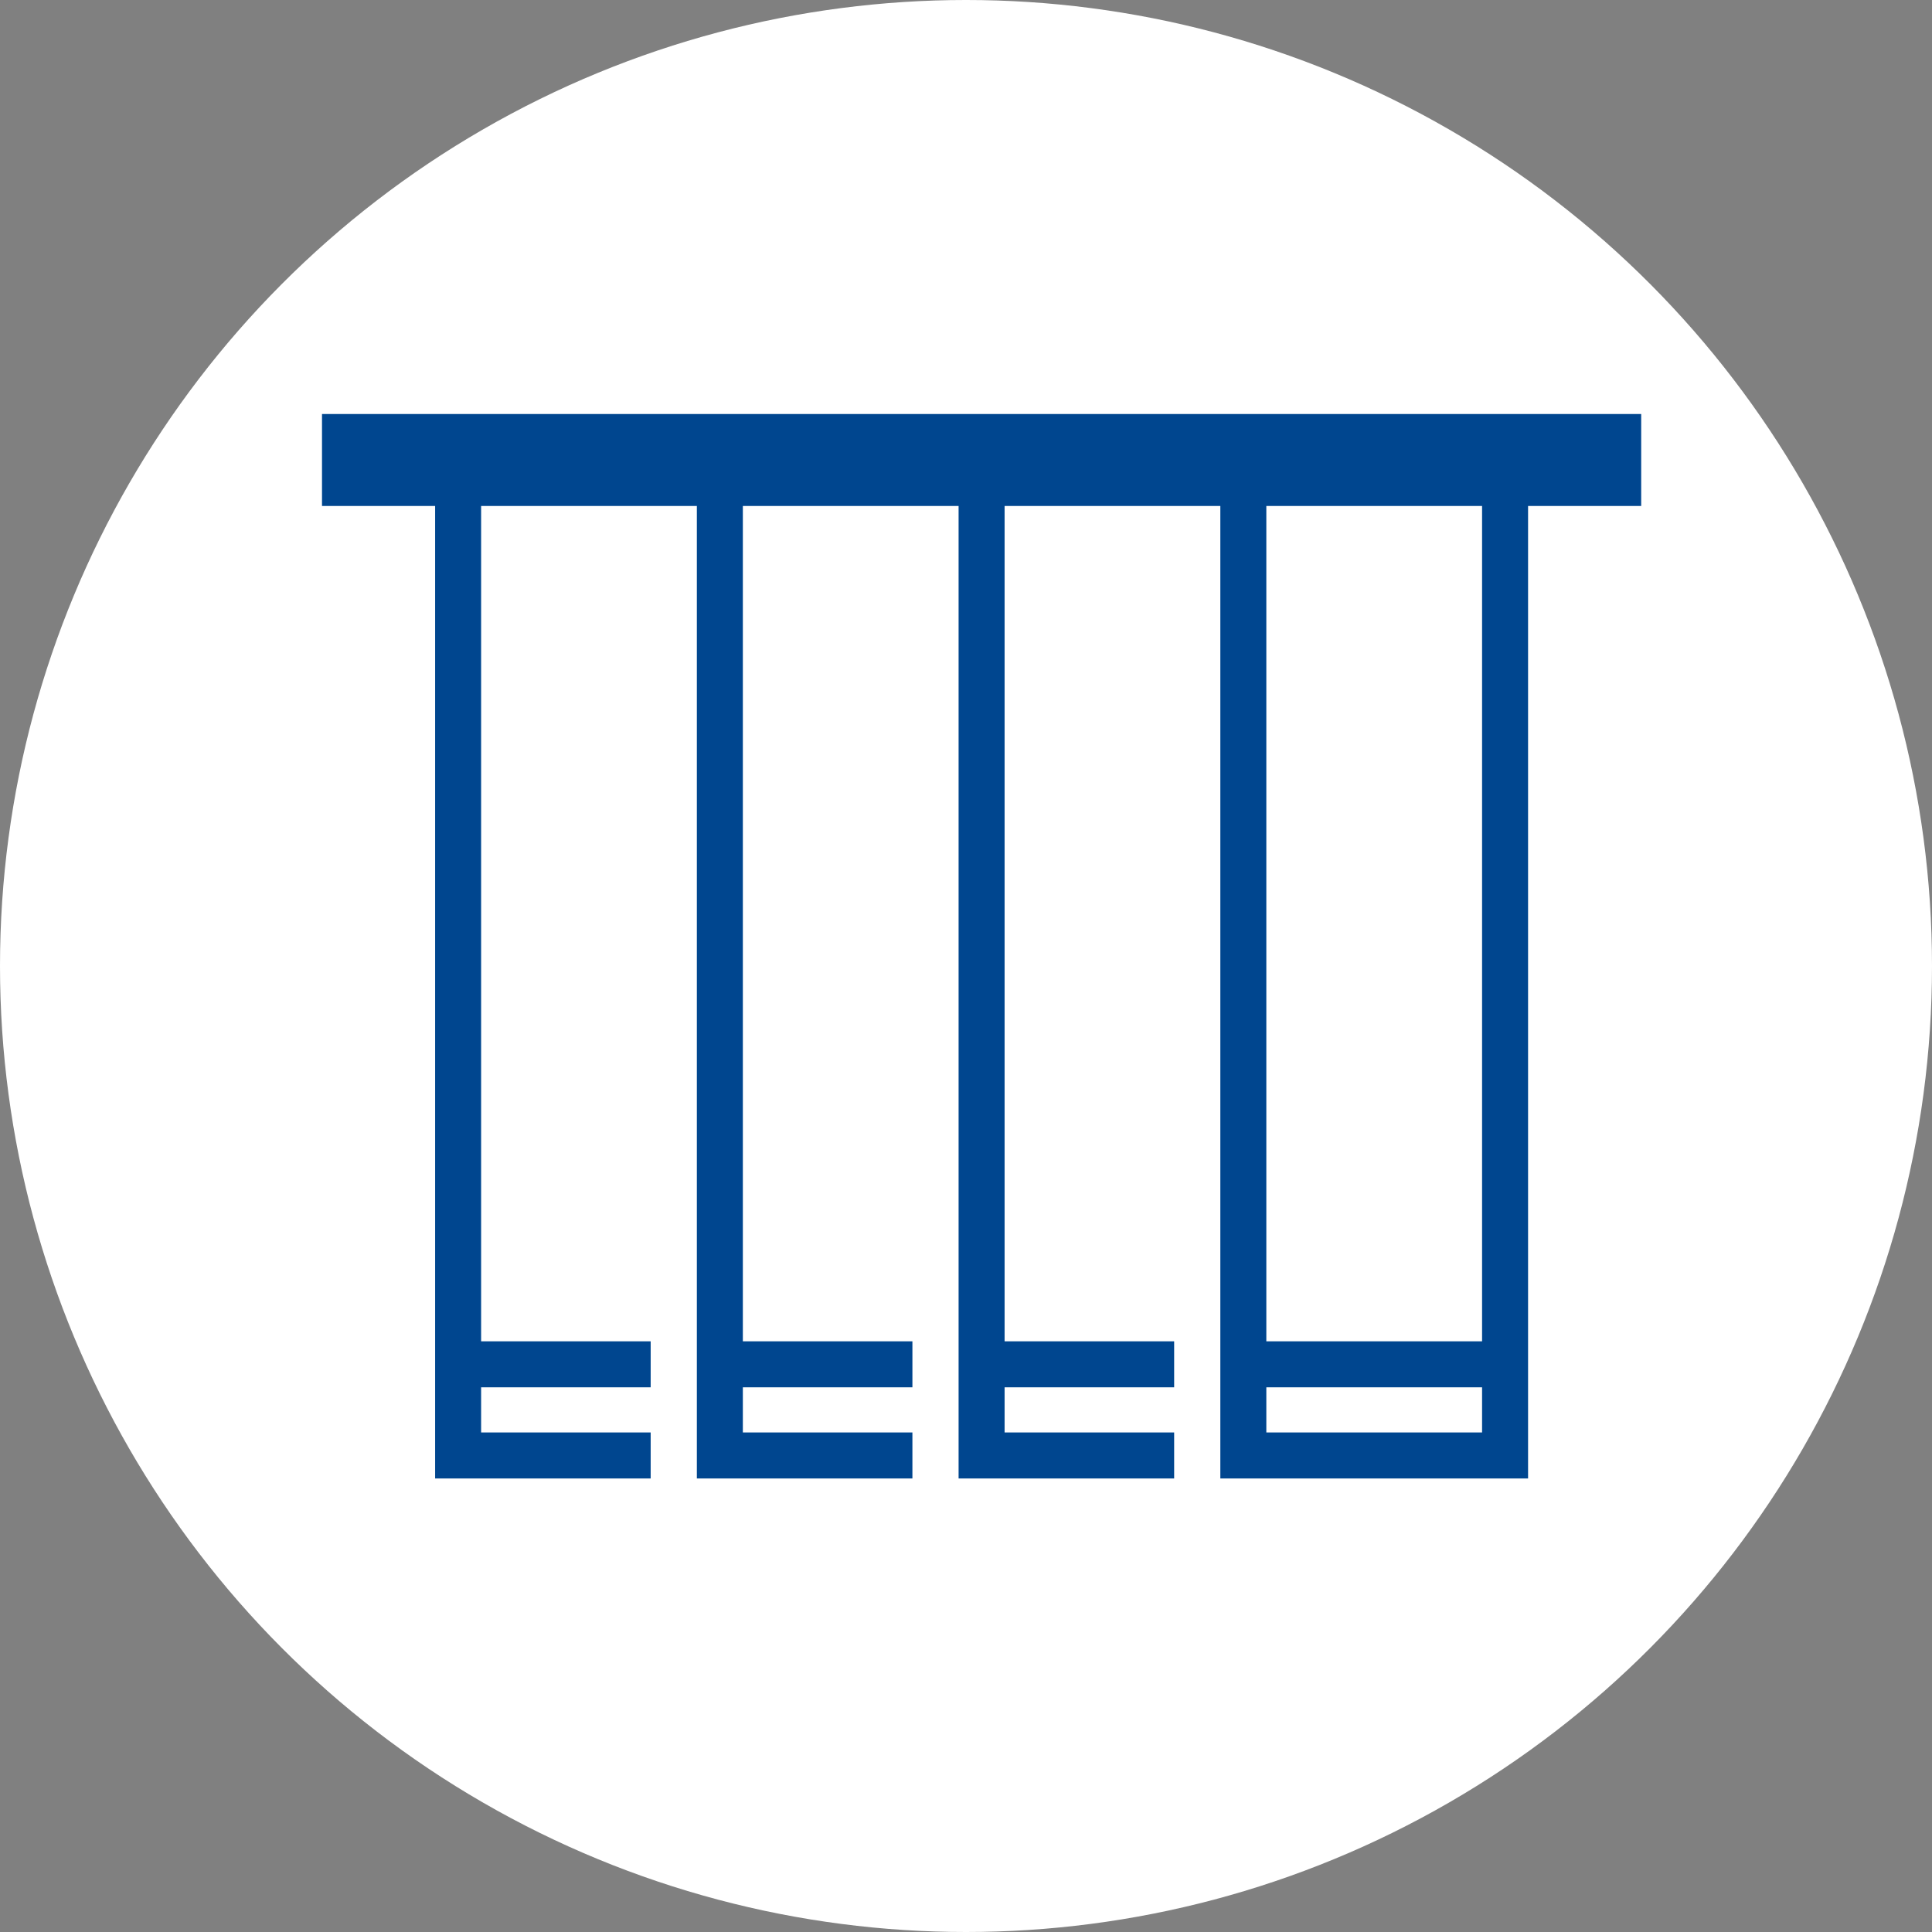
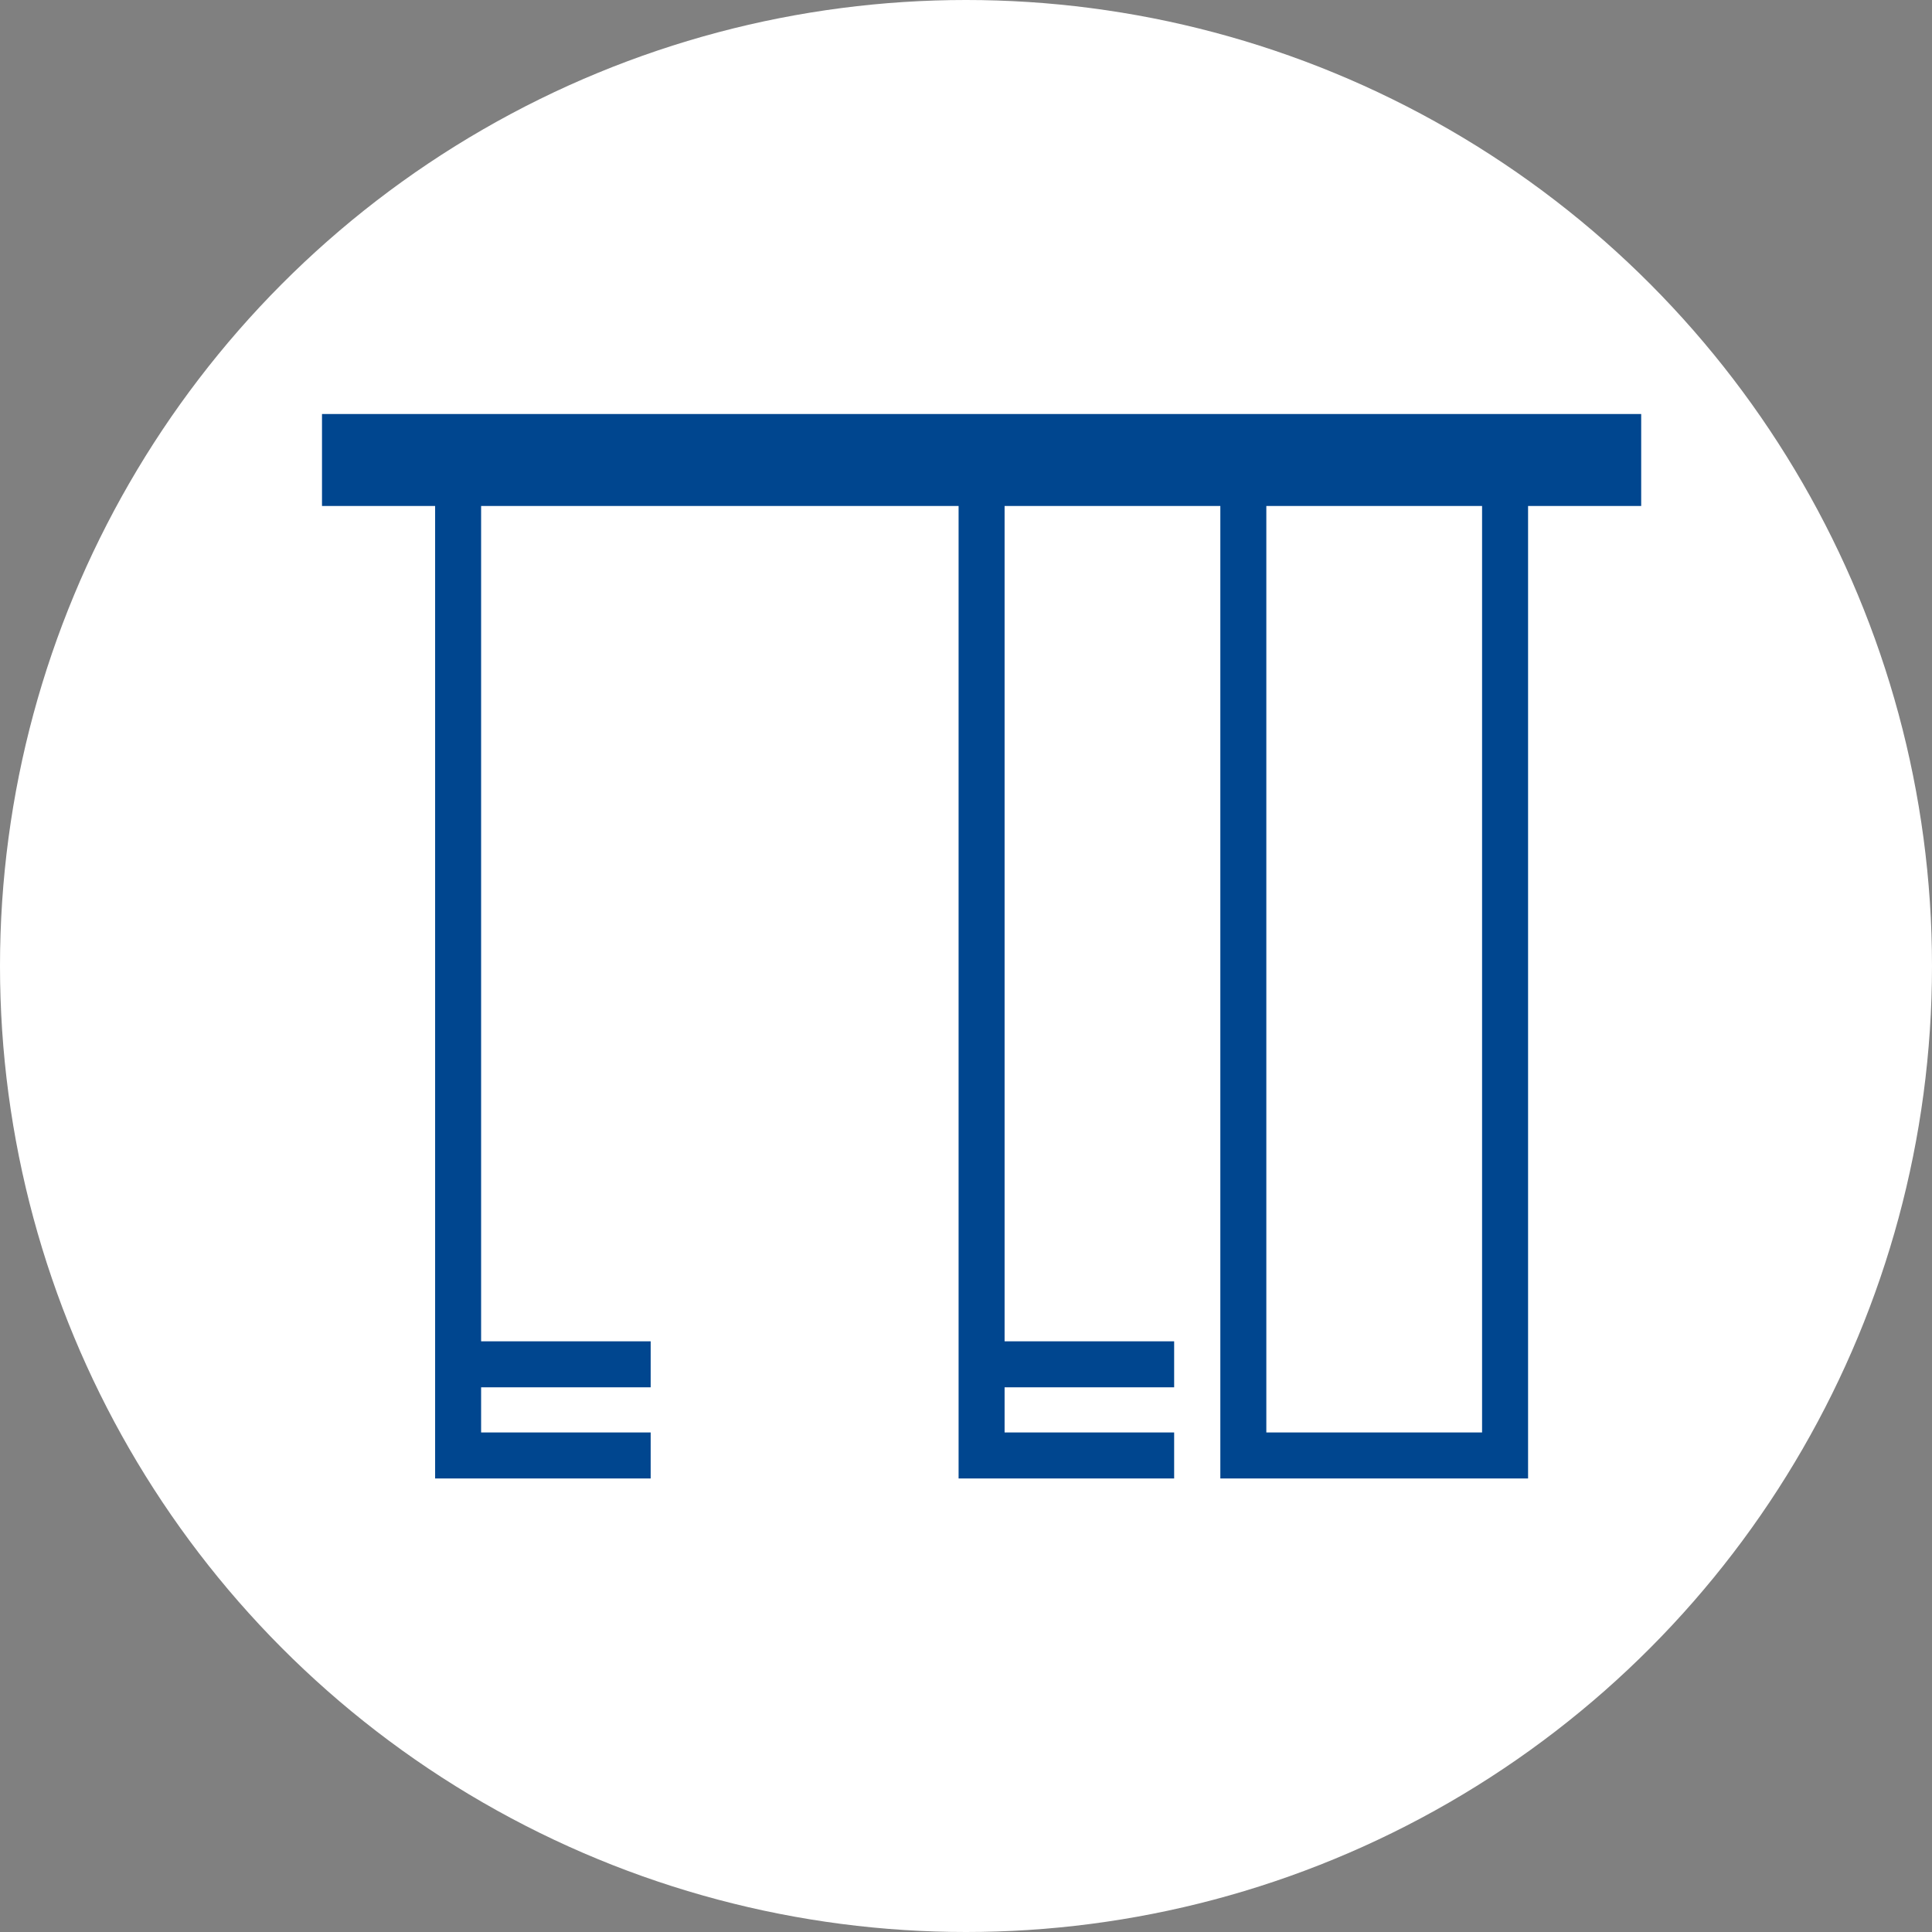
<svg xmlns="http://www.w3.org/2000/svg" width="42" height="42">
  <rect width="100%" height="100%" fill="#808080" stroke="none" />
  <defs>
    <clipPath id="a">
      <path data-name="長方形 39794" fill="none" d="M0 0h28.678v23.141H0z" />
    </clipPath>
  </defs>
  <g transform="translate(-468 -1089)">
    <circle data-name="楕円形 810" cx="21" cy="21" r="21" transform="translate(468 1089)" fill="#fff" />
    <g data-name="グループ 11003">
      <g data-name="グループ 9393">
        <g data-name="グループ 9392" clip-path="url(#a)" fill="#00468f" transform="translate(475 1098)">
          <path data-name="長方形 39793" d="M19.529.5h6.69v22.641h-6.69zm5.69 1h-4.69v20.641h4.69z" />
          <path data-name="線 22860" d="M28.678 2H0V0h28.678z" />
        </g>
      </g>
      <path data-name="線 22861" d="M482.145 1119.159h-4.186v-1h4.186z" fill="#00468f" />
-       <path data-name="線 22862" d="M487.835 1119.159h-4.186v-1h4.186z" fill="#00468f" />
-       <path data-name="線 22863" d="M493.525 1119.159h-4.186v-1h4.186z" fill="#00468f" />
-       <path data-name="線 22864" d="M500.719 1119.159h-5.69v-1h5.69z" fill="#00468f" />
+       <path data-name="線 22863" d="M493.525 1119.159h-4.186v-1h4.186" fill="#00468f" />
      <g data-name="グループ 9395">
        <g data-name="グループ 9394" clip-path="url(#a)" fill="#00468f" transform="translate(475 1098)">
          <path data-name="パス 27800" d="M18.525 23.141h-4.686V1h1v21.141h3.686z" />
-           <path data-name="パス 27801" d="M12.835 23.141H8.149V1h1v21.141h3.686z" />
          <path data-name="パス 27802" d="M7.145 23.141H2.459V1h1v21.141h3.686z" />
        </g>
      </g>
    </g>
  </g>
</svg>